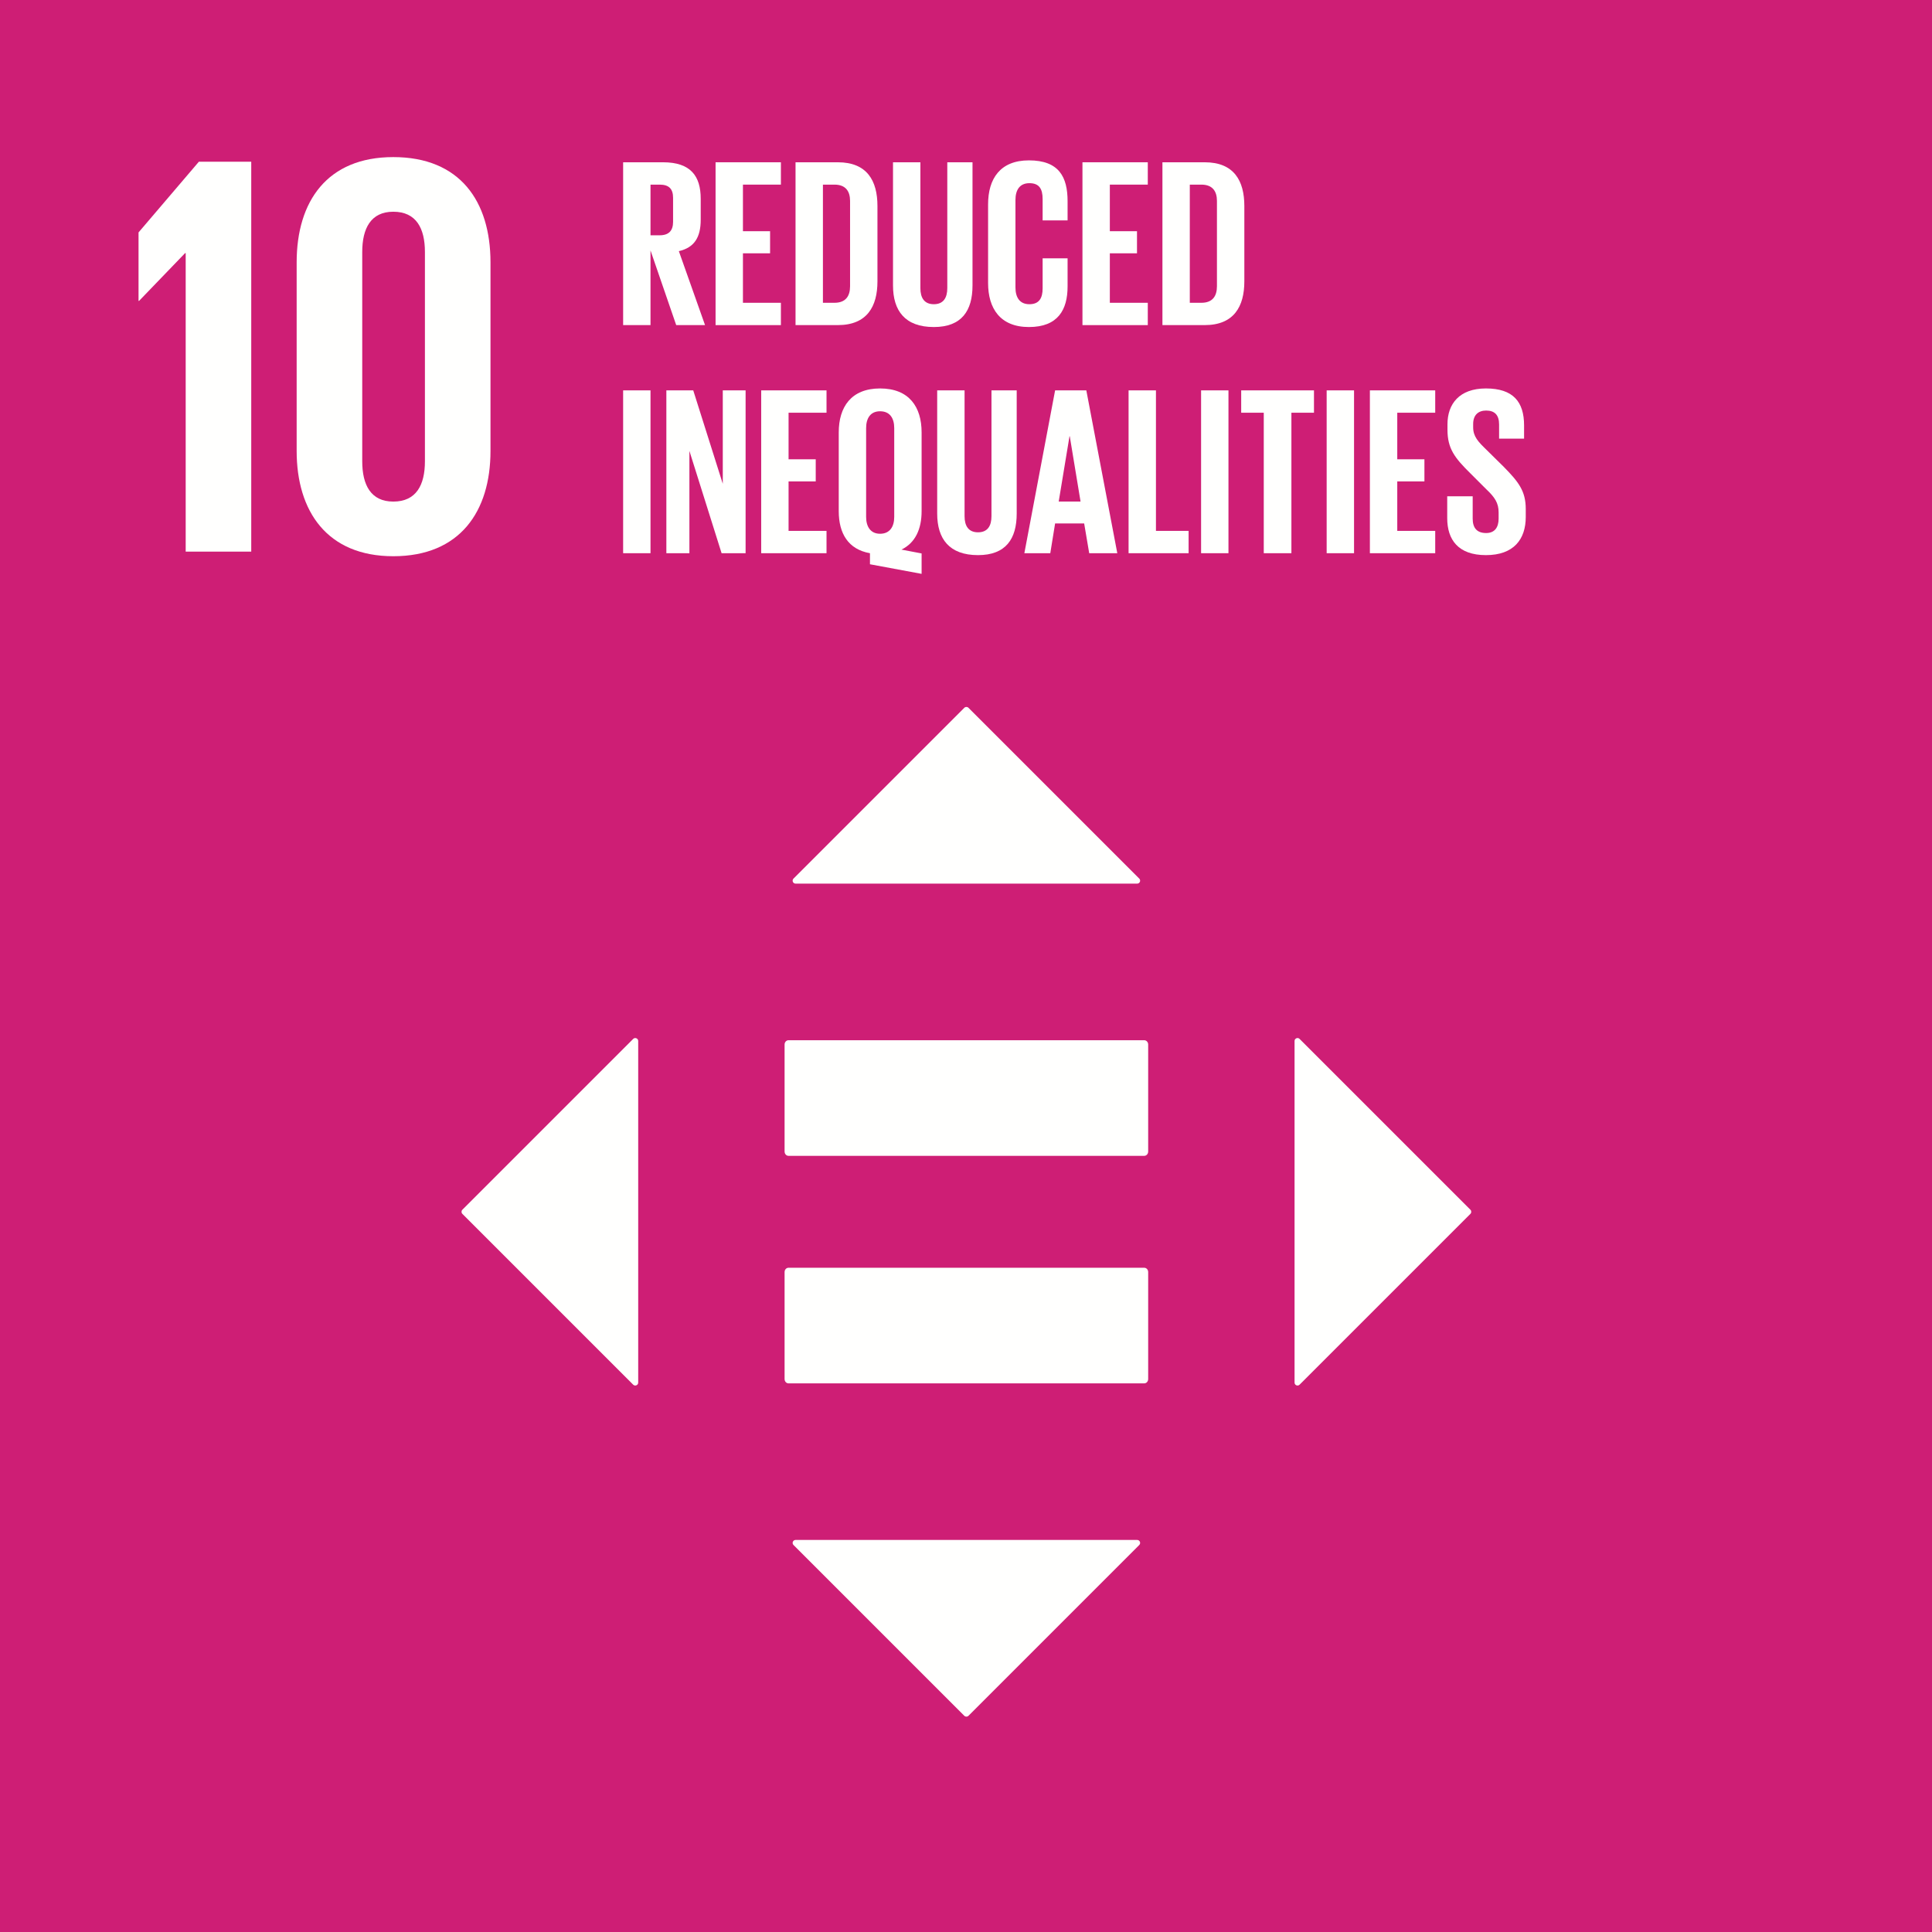
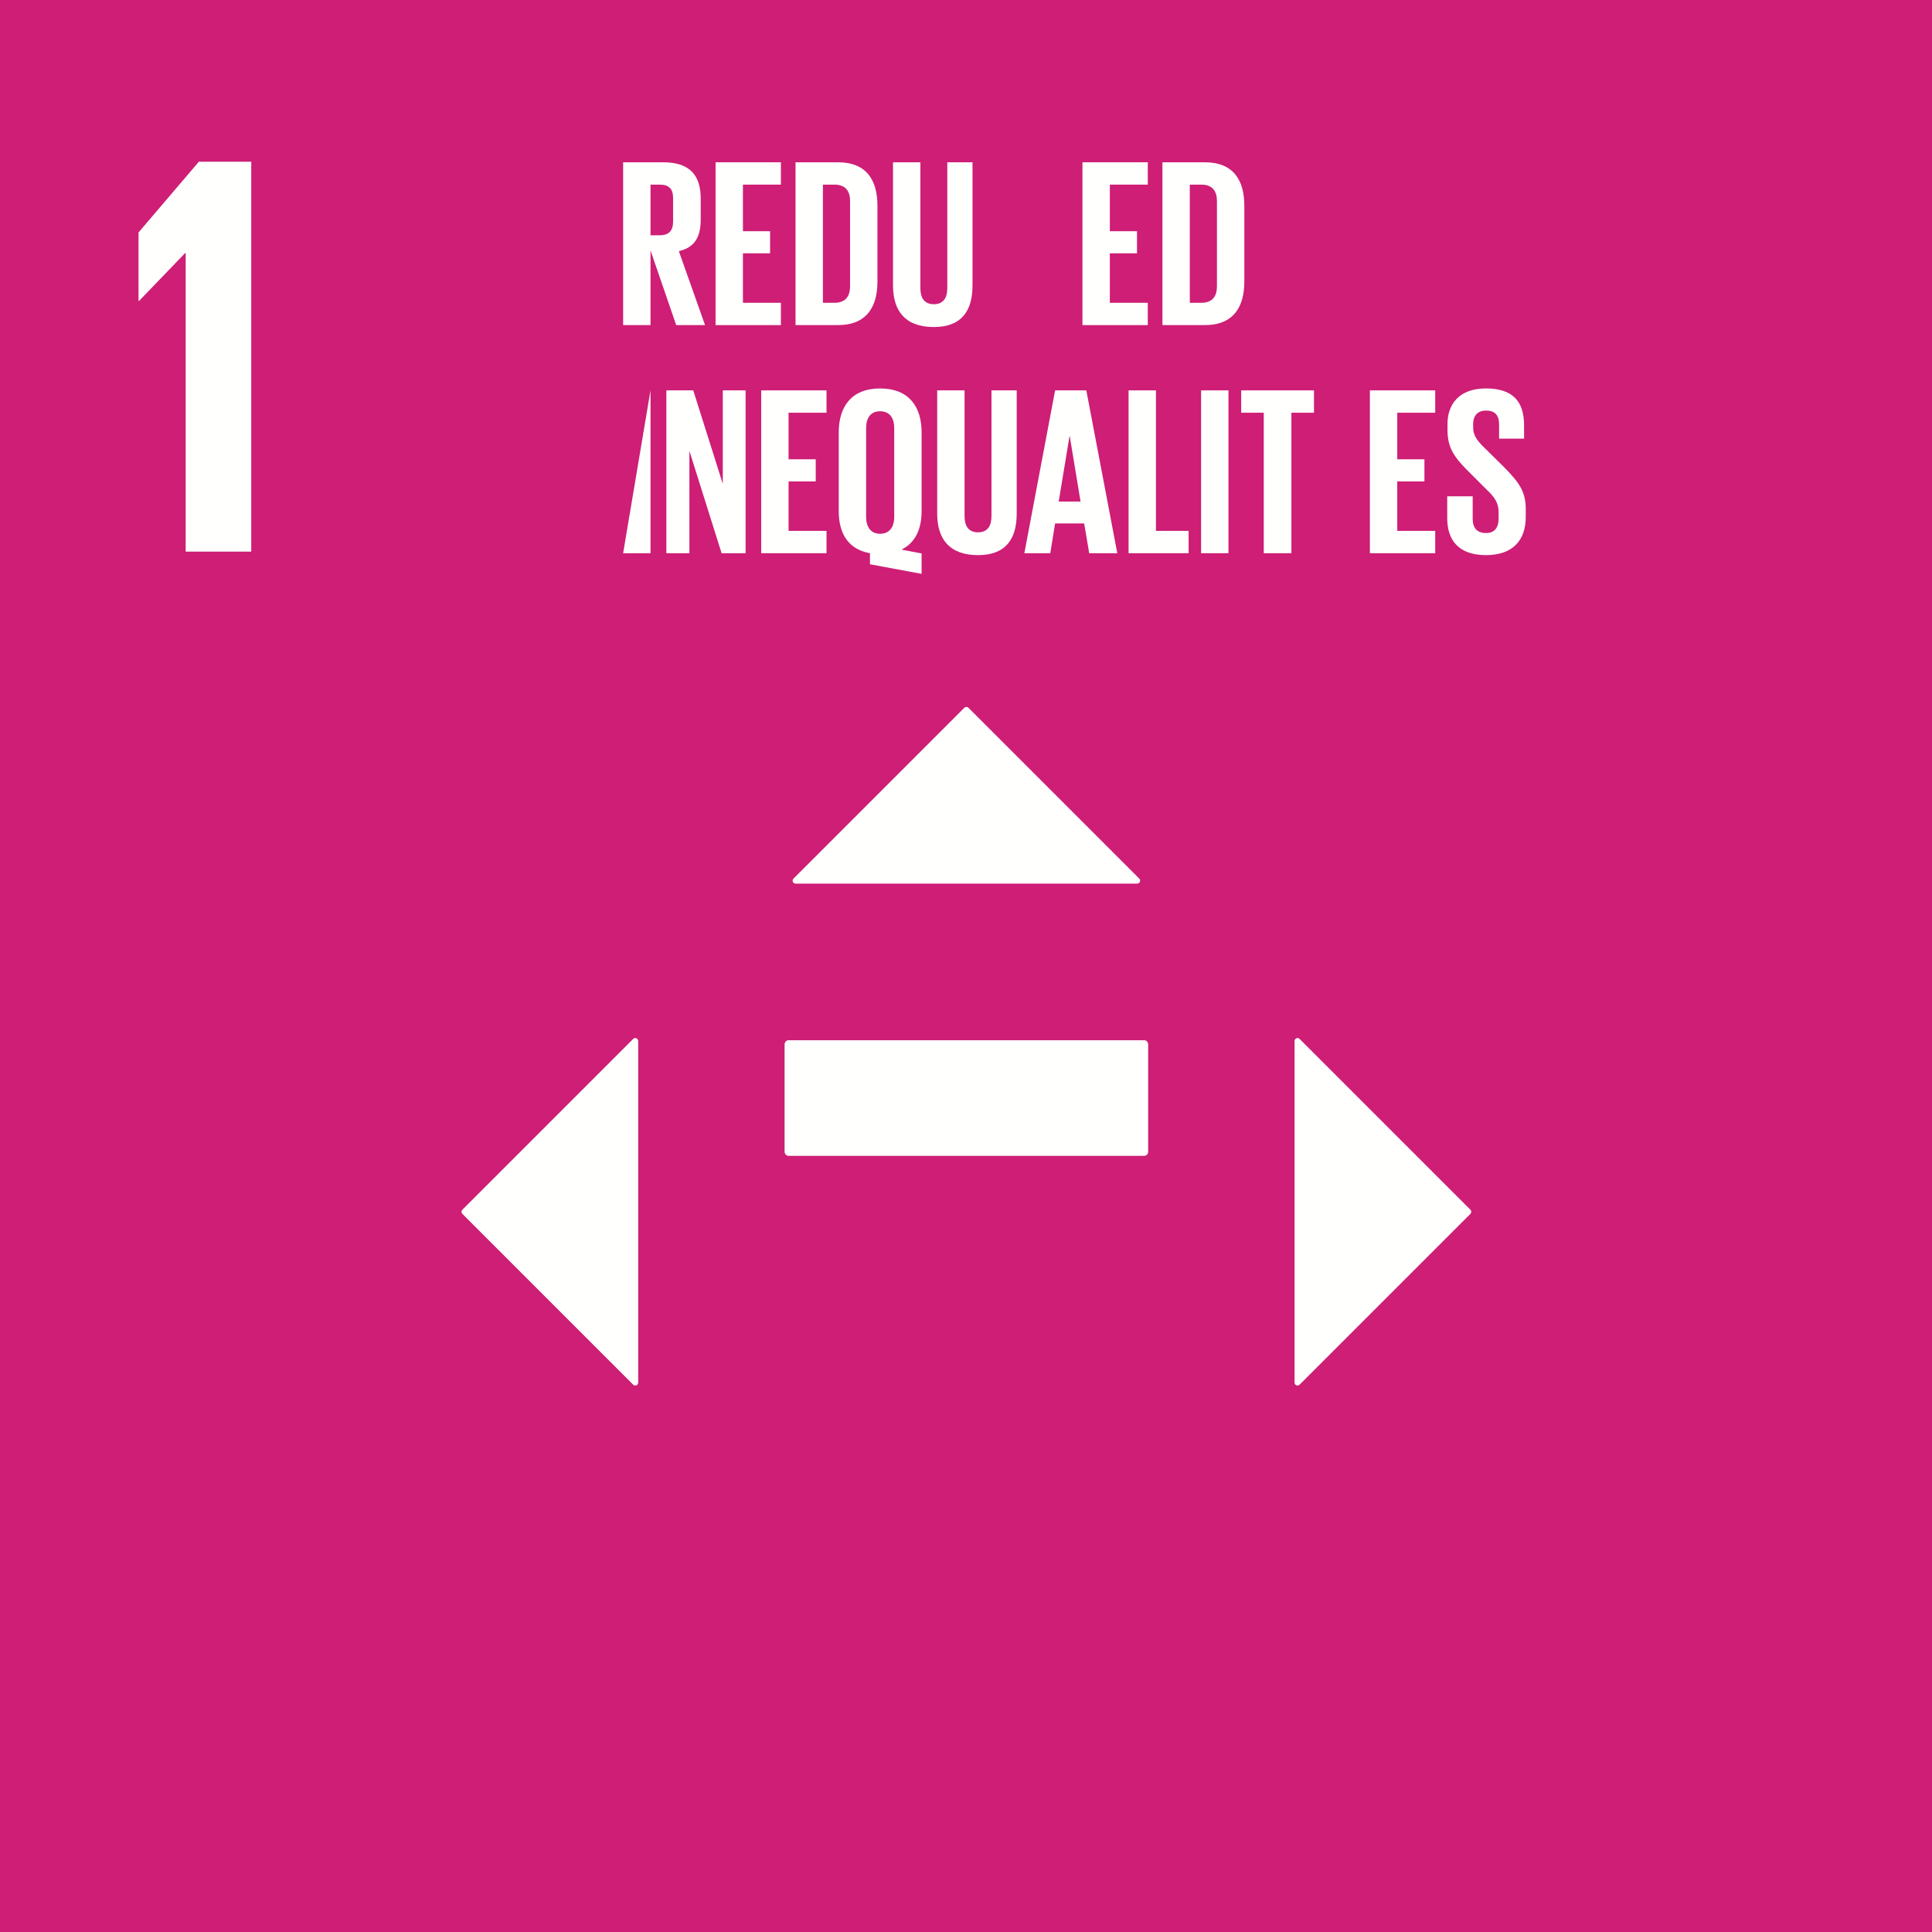
<svg xmlns="http://www.w3.org/2000/svg" version="1.1" x="0" y="0" width="60" height="60" viewBox="0, 0, 180, 180">
  <g id="Layer_1">
    <path d="M0,180 L180,180 L180,0 L0,0 z" fill="#CE1E75" />
    <path d="M17.3,23.584 L17.3,51.394 L23.408,51.394 L23.408,15.065 L18.53,15.065 L12.907,21.655 L12.907,28.033 L12.957,28.033 L17.243,23.584 z" fill="#FFFFFE" />
-     <path d="M33.749,42.982 L33.749,23.476 C33.749,21.28 34.551,19.726 36.643,19.726 C38.785,19.726 39.589,21.28 39.589,23.476 L39.589,42.982 C39.589,45.18 38.785,46.731 36.643,46.731 C34.551,46.731 33.749,45.18 33.749,42.982 M45.698,42.018 L45.698,24.441 C45.698,18.76 42.859,14.636 36.643,14.636 C30.482,14.636 27.639,18.76 27.639,24.441 L27.639,42.018 C27.639,47.642 30.482,51.822 36.643,51.822 C42.859,51.822 45.698,47.642 45.698,42.018" fill="#FFFFFE" />
    <path d="M60.606,17.201 L60.606,21.921 L61.457,21.921 C62.33,21.921 62.709,21.475 62.709,20.669 L62.709,18.432 C62.709,17.603 62.33,17.201 61.457,17.201 z M60.606,23.332 L60.606,30.29 L58.056,30.29 L58.056,15.119 L61.771,15.119 C64.343,15.119 65.284,16.395 65.284,18.52 L65.284,20.468 C65.284,22.101 64.701,23.063 63.247,23.399 L65.687,30.29 L63.001,30.29 z" fill="#FFFFFE" />
    <path d="M66.668,15.119 L72.755,15.119 L72.755,17.201 L69.218,17.201 L69.218,21.541 L71.747,21.541 L71.747,23.6 L69.218,23.6 L69.218,28.21 L72.755,28.21 L72.755,30.29 L66.668,30.29 z" fill="#FFFFFE" />
    <path d="M77.743,28.21 C78.796,28.21 79.199,27.583 79.199,26.666 L79.199,18.722 C79.199,17.827 78.796,17.201 77.743,17.201 L76.67,17.201 L76.67,28.21 z M81.75,19.192 L81.75,26.217 C81.75,28.544 80.787,30.289 78.057,30.289 L74.118,30.289 L74.118,15.119 L78.057,15.119 C80.787,15.119 81.75,16.843 81.75,19.192" fill="#FFFFFE" />
    <path d="M90.606,15.119 L90.606,26.599 C90.606,28.948 89.6,30.469 87.003,30.469 C84.318,30.469 83.2,28.948 83.2,26.599 L83.2,15.119 L85.75,15.119 L85.75,26.844 C85.75,27.74 86.108,28.343 87.003,28.343 C87.899,28.343 88.257,27.74 88.257,26.844 L88.257,15.119 z" fill="#FFFFFE" />
-     <path d="M92.058,26.374 L92.058,19.035 C92.058,16.664 93.177,14.941 95.862,14.941 C98.682,14.941 99.464,16.507 99.464,18.744 L99.464,20.535 L97.139,20.535 L97.139,18.543 C97.139,17.604 96.825,17.066 95.908,17.066 C94.99,17.066 94.608,17.716 94.608,18.633 L94.608,26.778 C94.608,27.695 94.99,28.343 95.908,28.343 C96.825,28.343 97.139,27.761 97.139,26.867 L97.139,24.069 L99.464,24.069 L99.464,26.688 C99.464,28.858 98.571,30.469 95.862,30.469 C93.177,30.469 92.058,28.723 92.058,26.374" fill="#FFFFFE" />
    <path d="M100.85,15.119 L106.937,15.119 L106.937,17.201 L103.401,17.201 L103.401,21.541 L105.931,21.541 L105.931,23.6 L103.401,23.6 L103.401,28.21 L106.937,28.21 L106.937,30.29 L100.85,30.29 z" fill="#FFFFFE" />
    <path d="M111.925,28.21 C112.978,28.21 113.38,27.583 113.38,26.666 L113.38,18.722 C113.38,17.827 112.978,17.201 111.925,17.201 L110.851,17.201 L110.851,28.21 z M115.932,19.192 L115.932,26.217 C115.932,28.544 114.969,30.289 112.239,30.289 L108.301,30.289 L108.301,15.119 L112.239,15.119 C114.969,15.119 115.932,16.843 115.932,19.192" fill="#FFFFFE" />
-     <path d="M58.056,51.541 L60.606,51.541 L60.606,36.37 L58.056,36.37 z" fill="#FFFFFE" />
+     <path d="M58.056,51.541 L60.606,51.541 L60.606,36.37 z" fill="#FFFFFE" />
    <path d="M64.23,42.009 L64.23,51.541 L62.083,51.541 L62.083,36.37 L64.588,36.37 L67.34,45.074 L67.34,36.37 L69.466,36.37 L69.466,51.541 L67.229,51.541 z" fill="#FFFFFE" />
    <path d="M70.919,36.37 L77.005,36.37 L77.005,38.452 L73.469,38.452 L73.469,42.791 L76,42.791 L76,44.852 L73.469,44.852 L73.469,49.461 L77.005,49.461 L77.005,51.541 L70.919,51.541 z" fill="#FFFFFE" />
    <path d="M83.313,48.162 L83.313,39.884 C83.313,38.967 82.911,38.317 81.994,38.317 C81.099,38.317 80.695,38.967 80.695,39.884 L80.695,48.162 C80.695,49.058 81.099,49.729 81.994,49.729 C82.911,49.729 83.313,49.058 83.313,48.162 M81.053,52.571 L81.053,51.542 C79.017,51.183 78.144,49.685 78.144,47.626 L78.144,40.286 C78.144,37.914 79.309,36.191 81.994,36.191 C84.701,36.191 85.864,37.914 85.864,40.286 L85.864,47.626 C85.864,49.283 85.283,50.579 83.985,51.205 L85.864,51.563 L85.864,53.465 z" fill="#FFFFFE" />
    <path d="M94.724,36.37 L94.724,47.85 C94.724,50.199 93.716,51.72 91.121,51.72 C88.436,51.72 87.316,50.199 87.316,47.85 L87.316,36.37 L89.867,36.37 L89.867,48.096 C89.867,48.99 90.225,49.594 91.121,49.594 C92.015,49.594 92.373,48.99 92.373,48.096 L92.373,36.37 z" fill="#FFFFFE" />
    <path d="M98.637,46.73 L100.673,46.73 L99.667,40.644 L99.643,40.644 z M95.437,51.541 L98.302,36.37 L101.21,36.37 L104.096,51.541 L101.479,51.541 L101.009,48.767 L98.302,48.767 L97.853,51.541 z" fill="#FFFFFE" />
    <path d="M105.147,36.37 L107.697,36.37 L107.697,49.461 L110.74,49.461 L110.74,51.541 L105.147,51.541 z" fill="#FFFFFE" />
    <path d="M111.903,51.541 L114.453,51.541 L114.453,36.37 L111.903,36.37 z" fill="#FFFFFE" />
    <path d="M115.639,36.37 L122.42,36.37 L122.42,38.452 L120.317,38.452 L120.317,51.541 L117.742,51.541 L117.742,38.452 L115.639,38.452 z" fill="#FFFFFE" />
-     <path d="M123.602,51.541 L126.153,51.541 L126.153,36.37 L123.602,36.37 z" fill="#FFFFFE" />
    <path d="M127.629,36.37 L133.716,36.37 L133.716,38.452 L130.18,38.452 L130.18,42.791 L132.71,42.791 L132.71,44.852 L130.18,44.852 L130.18,49.461 L133.716,49.461 L133.716,51.541 L127.629,51.541 z" fill="#FFFFFE" />
    <path d="M134.834,48.275 L134.834,46.24 L137.207,46.24 L137.207,48.319 C137.207,49.17 137.588,49.662 138.46,49.662 C139.265,49.662 139.623,49.126 139.623,48.319 L139.623,47.737 C139.623,46.865 139.265,46.328 138.482,45.59 L136.982,44.091 C135.529,42.659 134.858,41.786 134.858,40.041 L134.858,39.526 C134.858,37.646 135.955,36.191 138.439,36.191 C140.989,36.191 141.995,37.444 141.995,39.638 L141.995,40.869 L139.667,40.869 L139.667,39.548 C139.667,38.675 139.265,38.25 138.46,38.25 C137.744,38.25 137.251,38.652 137.251,39.503 L137.251,39.817 C137.251,40.666 137.722,41.159 138.46,41.875 L140.093,43.486 C141.48,44.896 142.151,45.746 142.151,47.424 L142.151,48.162 C142.151,50.244 141.033,51.72 138.439,51.72 C135.842,51.72 134.834,50.266 134.834,48.275" fill="#FFFFFE" />
-     <path d="M106.609,118.114 L73.458,118.114 C73.259,118.114 73.098,118.295 73.098,118.517 L73.098,128.479 C73.098,128.705 73.259,128.884 73.458,128.884 L106.609,128.884 C106.812,128.884 106.973,128.705 106.973,128.479 L106.973,118.517 C106.973,118.295 106.812,118.114 106.609,118.114" fill="#FFFFFE" />
    <path d="M106.609,96.916 L73.458,96.916 C73.259,96.916 73.098,97.097 73.098,97.318 L73.098,107.281 C73.098,107.507 73.259,107.686 73.458,107.686 L106.609,107.686 C106.812,107.686 106.973,107.507 106.973,107.281 L106.973,97.318 C106.973,97.097 106.812,96.916 106.609,96.916" fill="#FFFFFE" />
    <path d="M106.142,81.856 L90.23,65.944 C90.123,65.837 89.949,65.837 89.841,65.944 L73.929,81.856 C73.756,82.029 73.878,82.325 74.123,82.325 L105.948,82.325 C106.193,82.325 106.316,82.029 106.142,81.856" fill="#FFFFFE" />
    <path d="M121.08,129.006 L136.993,113.094 C137.1,112.987 137.1,112.813 136.993,112.706 L121.08,96.794 C120.907,96.62 120.611,96.743 120.611,96.988 L120.611,128.812 C120.611,129.057 120.907,129.179 121.08,129.006" fill="#FFFFFE" />
-     <path d="M73.929,143.944 L89.841,159.856 C89.949,159.963 90.123,159.963 90.23,159.856 L106.142,143.944 C106.316,143.771 106.193,143.474 105.948,143.474 L74.123,143.474 C73.878,143.474 73.756,143.771 73.929,143.944" fill="#FFFFFE" />
    <path d="M58.991,96.794 L43.079,112.706 C42.971,112.813 42.971,112.987 43.079,113.094 L58.991,129.006 C59.164,129.179 59.46,129.057 59.46,128.812 L59.46,96.988 C59.46,96.743 59.164,96.621 58.991,96.794" fill="#FFFFFE" />
  </g>
</svg>